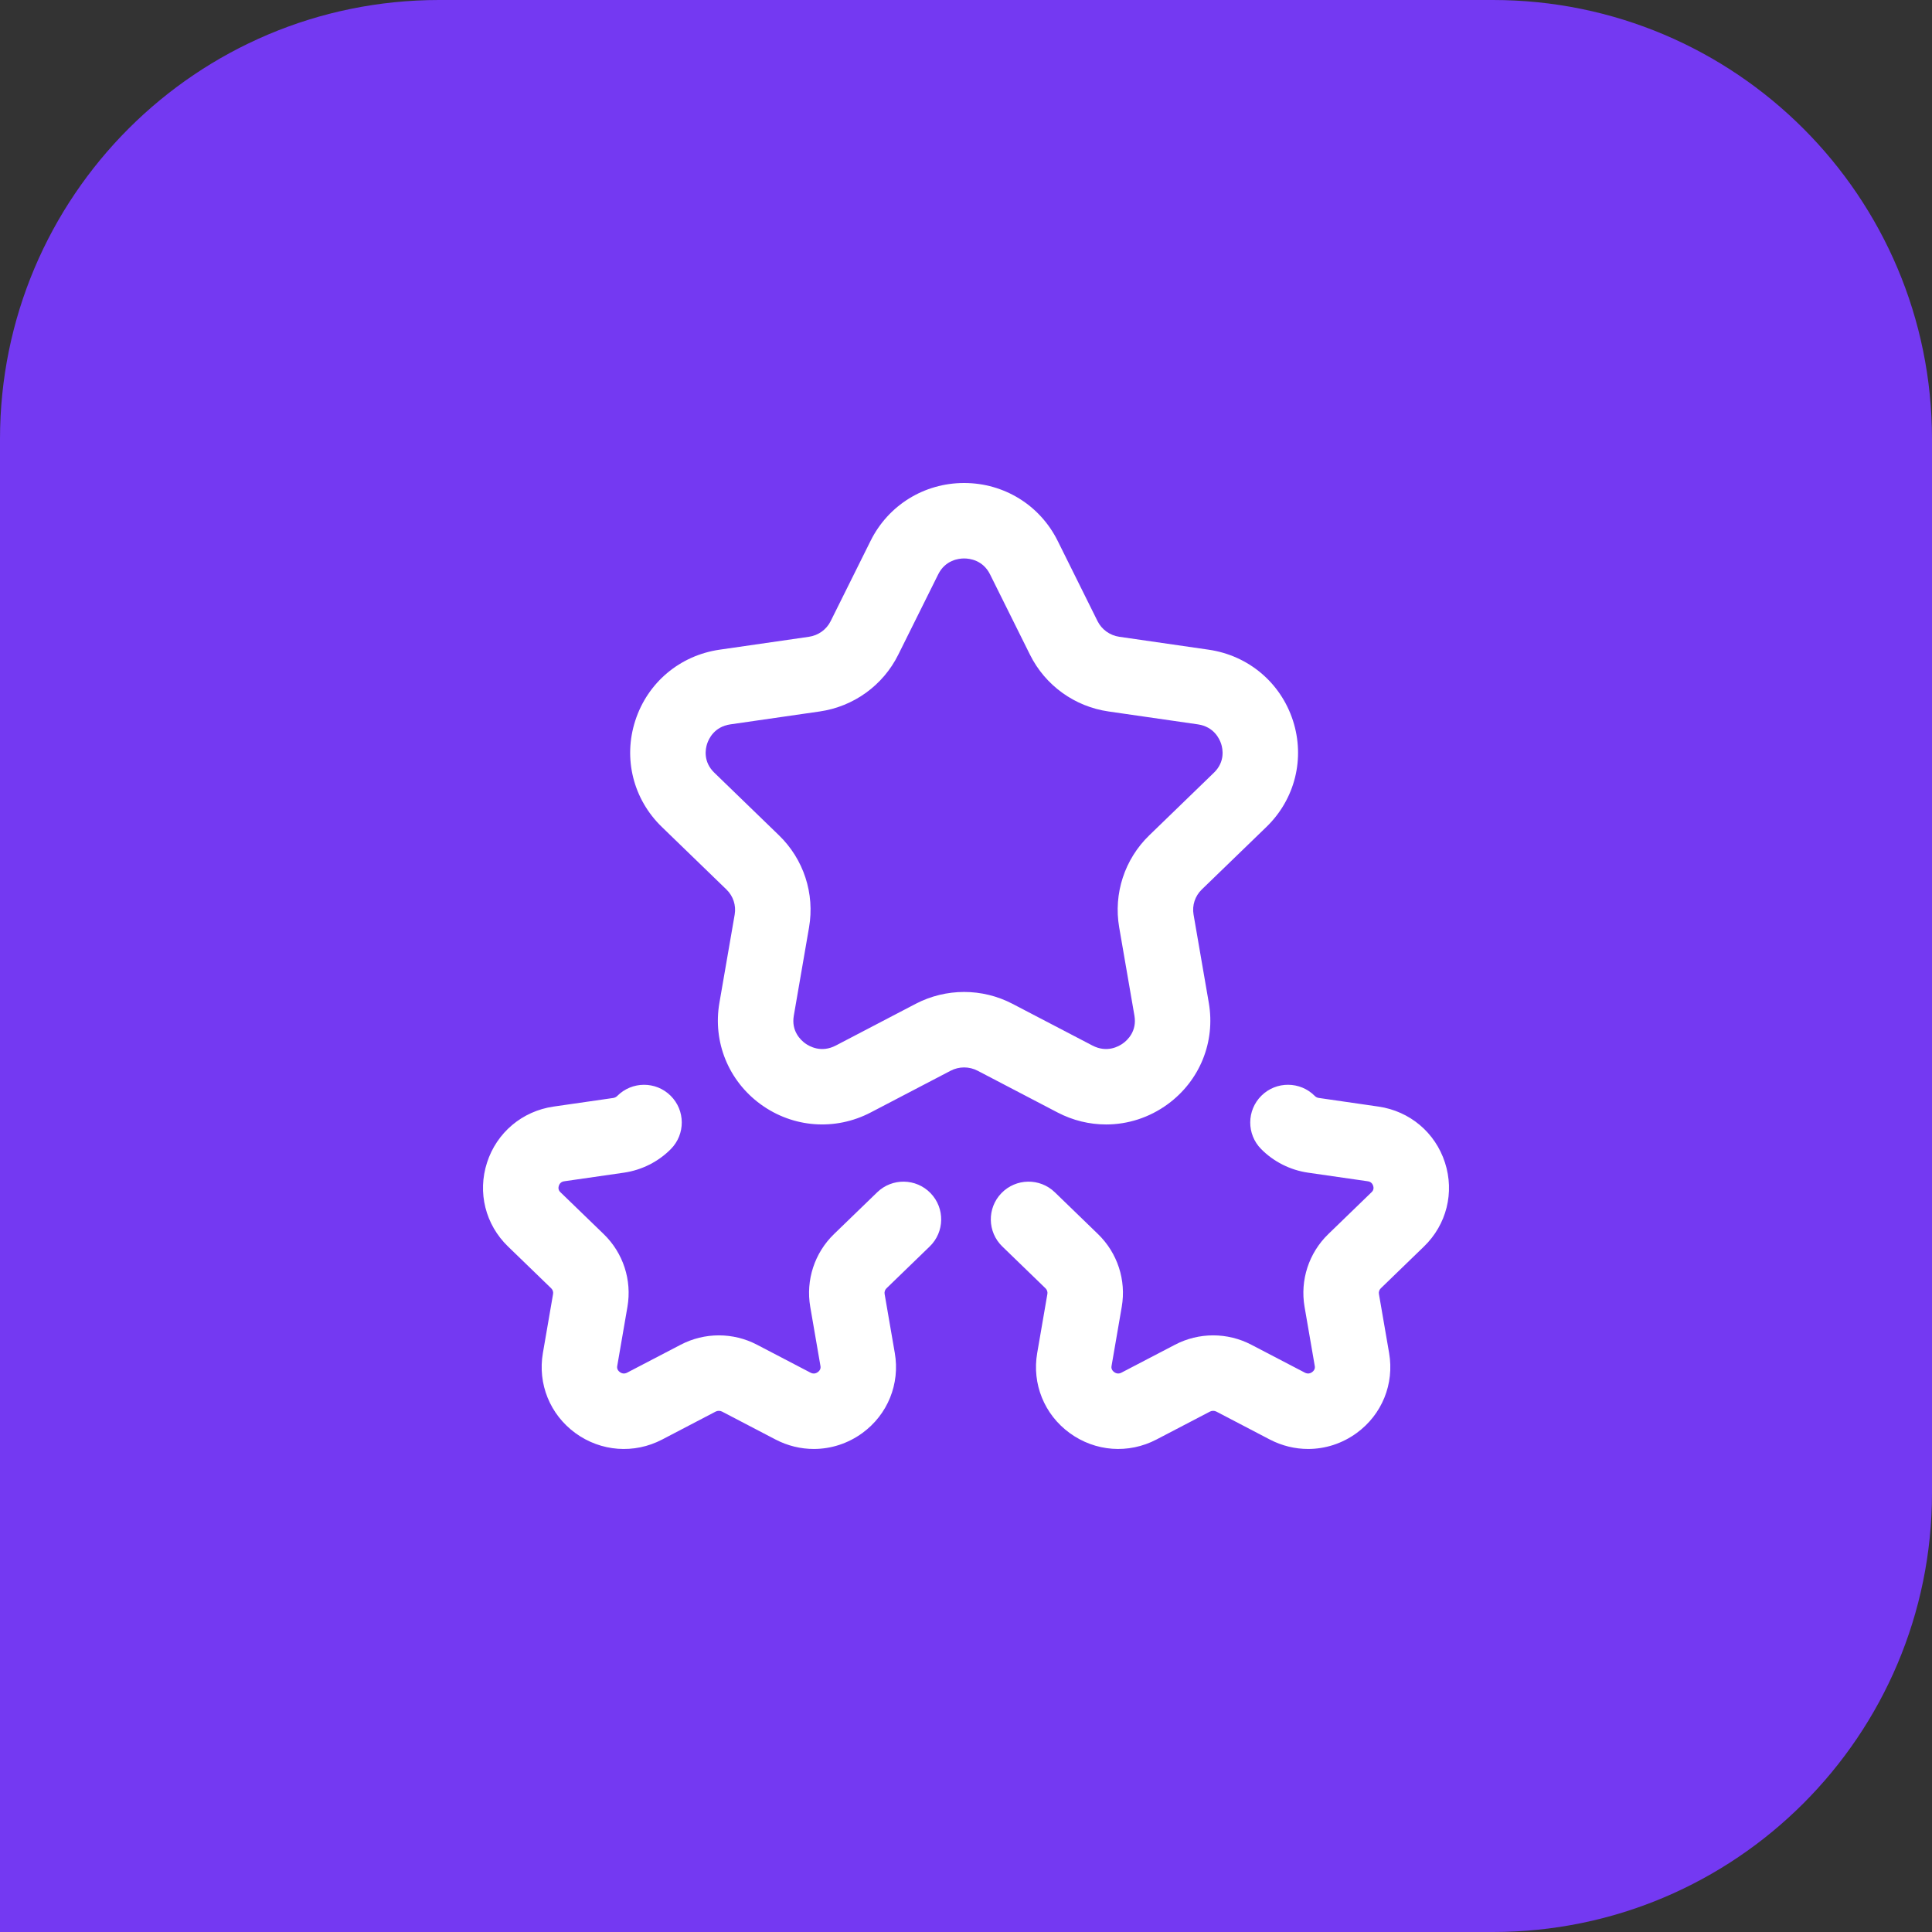
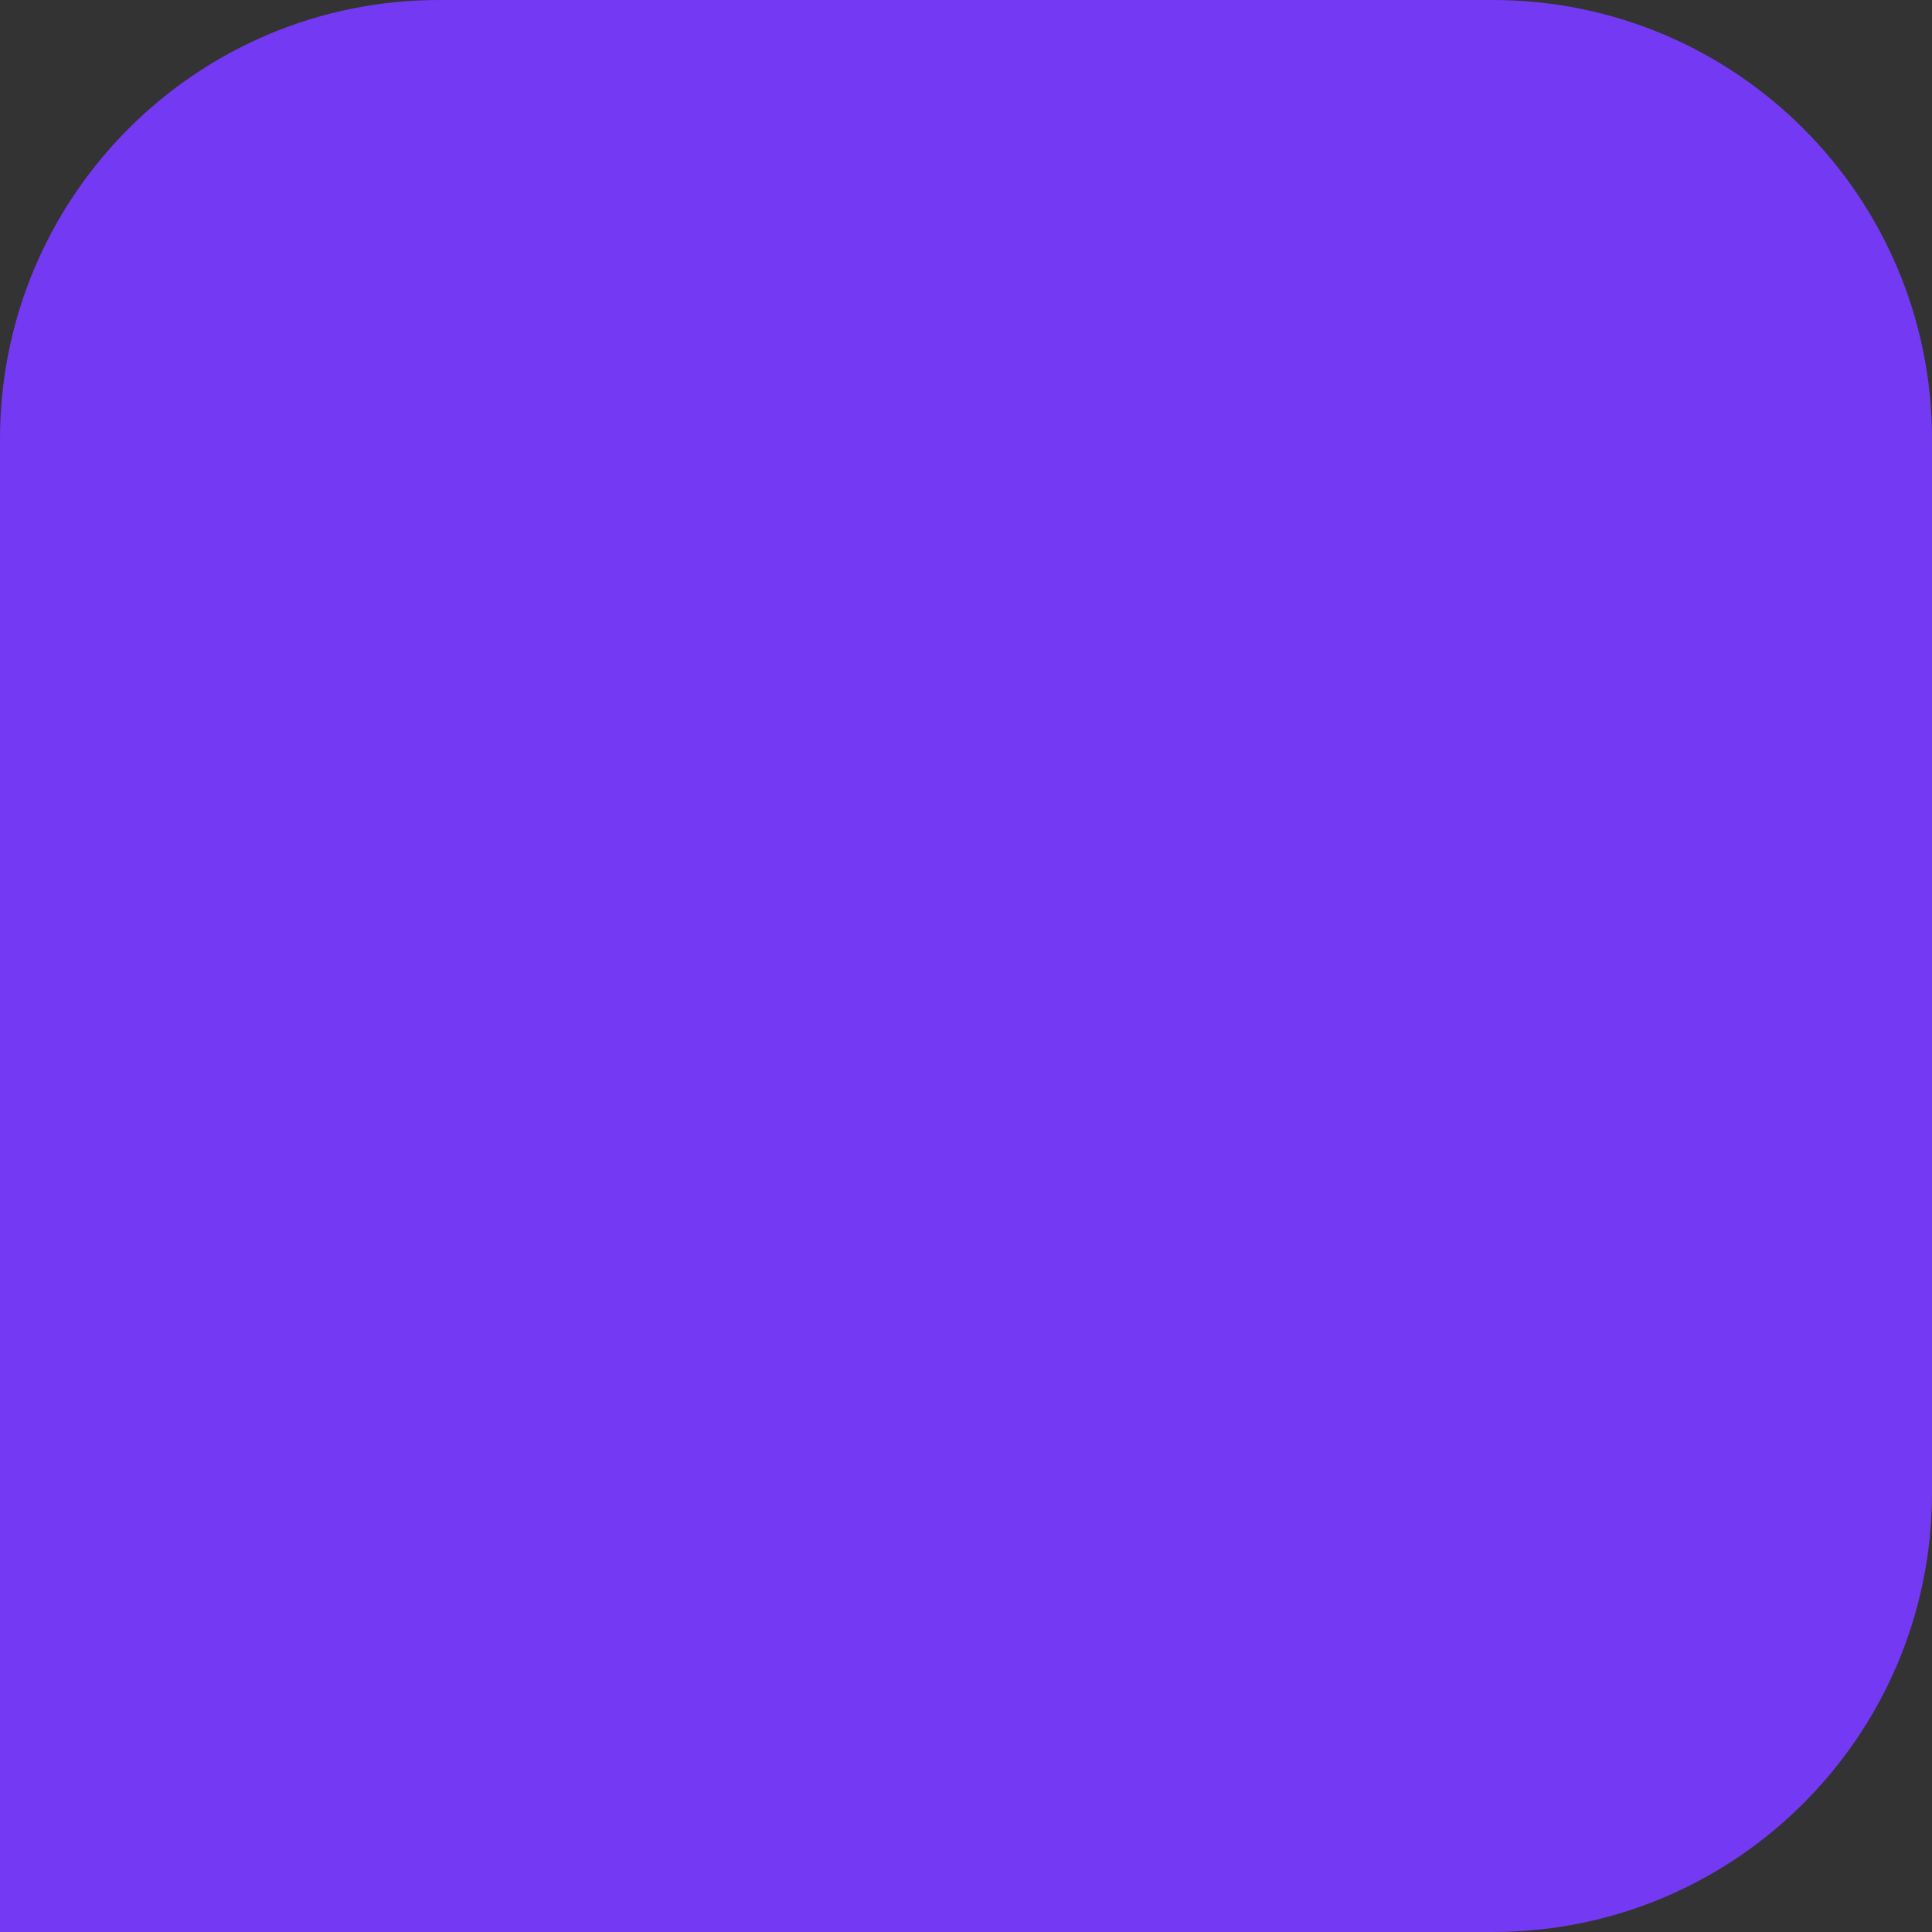
<svg xmlns="http://www.w3.org/2000/svg" width="55" height="55" viewBox="0 0 55 55" fill="none">
  <rect x="0" y="0" width="55" height="55" fill="#333333" stroke="none" />
  <path d="M0 12.5C0 5.596 5.596 0 12.5 0H42.5C49.404 0 55 5.596 55 12.5V42.5C55 49.404 49.404 55 42.5 55H0V12.5Z" fill="#7439F2" />
-   <path d="M31.488 32.011C31.017 32.011 30.543 31.898 30.105 31.669L27.832 30.482C27.59 30.356 27.302 30.356 27.061 30.482L24.788 31.669C23.776 32.197 22.574 32.108 21.652 31.435C20.737 30.767 20.288 29.662 20.48 28.549L20.915 26.035C20.96 25.774 20.872 25.508 20.681 25.323L18.842 23.542C18.026 22.753 17.736 21.593 18.085 20.515C18.435 19.432 19.355 18.658 20.486 18.495L23.028 18.128C23.296 18.089 23.528 17.923 23.647 17.683L24.784 15.396C25.288 14.381 26.309 13.75 27.446 13.75C28.584 13.75 29.604 14.381 30.109 15.396L31.245 17.683C31.365 17.923 31.596 18.089 31.865 18.128L34.406 18.495C35.537 18.658 36.457 19.432 36.808 20.515C37.156 21.593 36.867 22.753 36.051 23.542L34.212 25.322C34.02 25.508 33.933 25.774 33.978 26.035L34.412 28.548C34.604 29.662 34.155 30.767 33.241 31.435C32.718 31.817 32.105 32.011 31.488 32.011ZM27.446 28.239C27.92 28.239 28.394 28.352 28.826 28.578L31.099 29.764C31.513 29.98 31.849 29.791 31.974 29.699C32.096 29.61 32.371 29.356 32.295 28.914L31.861 26.4C31.695 25.439 32.015 24.459 32.718 23.779L34.557 21.998C34.882 21.684 34.81 21.319 34.764 21.177C34.717 21.032 34.558 20.688 34.1 20.621L31.558 20.254C30.591 20.115 29.755 19.511 29.322 18.639L28.185 16.352C27.982 15.943 27.601 15.898 27.446 15.898C27.292 15.898 26.911 15.943 26.708 16.352L25.571 18.639C25.138 19.511 24.302 20.115 23.335 20.254L20.793 20.621C20.334 20.688 20.176 21.032 20.129 21.177C20.083 21.319 20.011 21.684 20.336 21.998L22.175 23.779C22.878 24.459 23.198 25.439 23.032 26.4L22.598 28.914C22.521 29.356 22.797 29.61 22.918 29.699C23.044 29.791 23.38 29.98 23.794 29.764L26.067 28.577C26.499 28.352 26.973 28.239 27.446 28.239ZM23.167 41.249C22.796 41.249 22.423 41.16 22.078 40.98L20.557 40.186C20.499 40.156 20.429 40.156 20.371 40.186L18.851 40.98C18.053 41.397 17.106 41.326 16.379 40.796C15.657 40.269 15.303 39.396 15.455 38.517L15.745 36.836C15.755 36.778 15.735 36.718 15.692 36.676L14.462 35.485C13.818 34.862 13.589 33.947 13.865 33.096C14.141 32.241 14.867 31.631 15.758 31.502L17.458 31.257C17.501 31.25 17.541 31.23 17.57 31.201C17.988 30.779 18.668 30.775 19.09 31.192C19.512 31.609 19.515 32.289 19.098 32.711C18.742 33.072 18.268 33.31 17.765 33.383L16.065 33.628C16.035 33.633 15.945 33.646 15.909 33.757C15.874 33.863 15.936 33.922 15.956 33.942L17.186 35.132C17.741 35.669 17.993 36.443 17.862 37.202L17.572 38.883C17.567 38.91 17.553 38.992 17.645 39.06C17.712 39.109 17.783 39.114 17.856 39.075L19.377 38.282C20.058 37.926 20.871 37.926 21.551 38.282L23.072 39.076C23.145 39.114 23.216 39.109 23.283 39.06C23.375 38.993 23.361 38.91 23.356 38.883L23.066 37.202C22.935 36.443 23.188 35.669 23.742 35.132L24.972 33.942C25.398 33.529 26.078 33.54 26.491 33.966C26.904 34.393 26.893 35.073 26.466 35.485L25.236 36.676C25.193 36.718 25.173 36.778 25.183 36.836L25.473 38.517C25.625 39.396 25.271 40.269 24.549 40.796C24.137 41.096 23.654 41.249 23.167 41.249ZM38.621 40.795C39.343 40.269 39.697 39.396 39.545 38.517L39.255 36.836C39.245 36.778 39.265 36.718 39.308 36.676L40.538 35.485C41.182 34.862 41.411 33.947 41.135 33.096C40.859 32.241 40.133 31.631 39.242 31.502L37.542 31.256C37.499 31.25 37.459 31.23 37.43 31.2C37.013 30.779 36.332 30.774 35.91 31.192C35.489 31.609 35.485 32.289 35.902 32.711C36.258 33.072 36.732 33.31 37.235 33.383L38.935 33.628C38.965 33.633 39.055 33.646 39.091 33.757C39.126 33.863 39.064 33.922 39.044 33.941L37.814 35.132C37.26 35.669 37.007 36.442 37.138 37.202L37.428 38.883C37.433 38.91 37.447 38.992 37.355 39.06C37.288 39.108 37.217 39.114 37.144 39.075L35.623 38.282C34.942 37.926 34.129 37.926 33.449 38.282L31.928 39.075C31.855 39.114 31.784 39.109 31.717 39.06C31.625 38.992 31.639 38.91 31.644 38.883L31.934 37.202C32.065 36.442 31.812 35.669 31.258 35.132L30.028 33.941C29.602 33.529 28.922 33.54 28.509 33.966C28.096 34.392 28.107 35.072 28.534 35.485L29.764 36.676C29.807 36.718 29.827 36.778 29.817 36.836L29.527 38.517C29.375 39.396 29.729 40.269 30.451 40.795C31.178 41.326 32.125 41.396 32.922 40.98L34.443 40.186C34.501 40.156 34.571 40.156 34.629 40.186L36.149 40.98C36.495 41.16 36.868 41.249 37.239 41.249C37.726 41.249 38.209 41.096 38.621 40.795Z" fill="white" />
</svg>